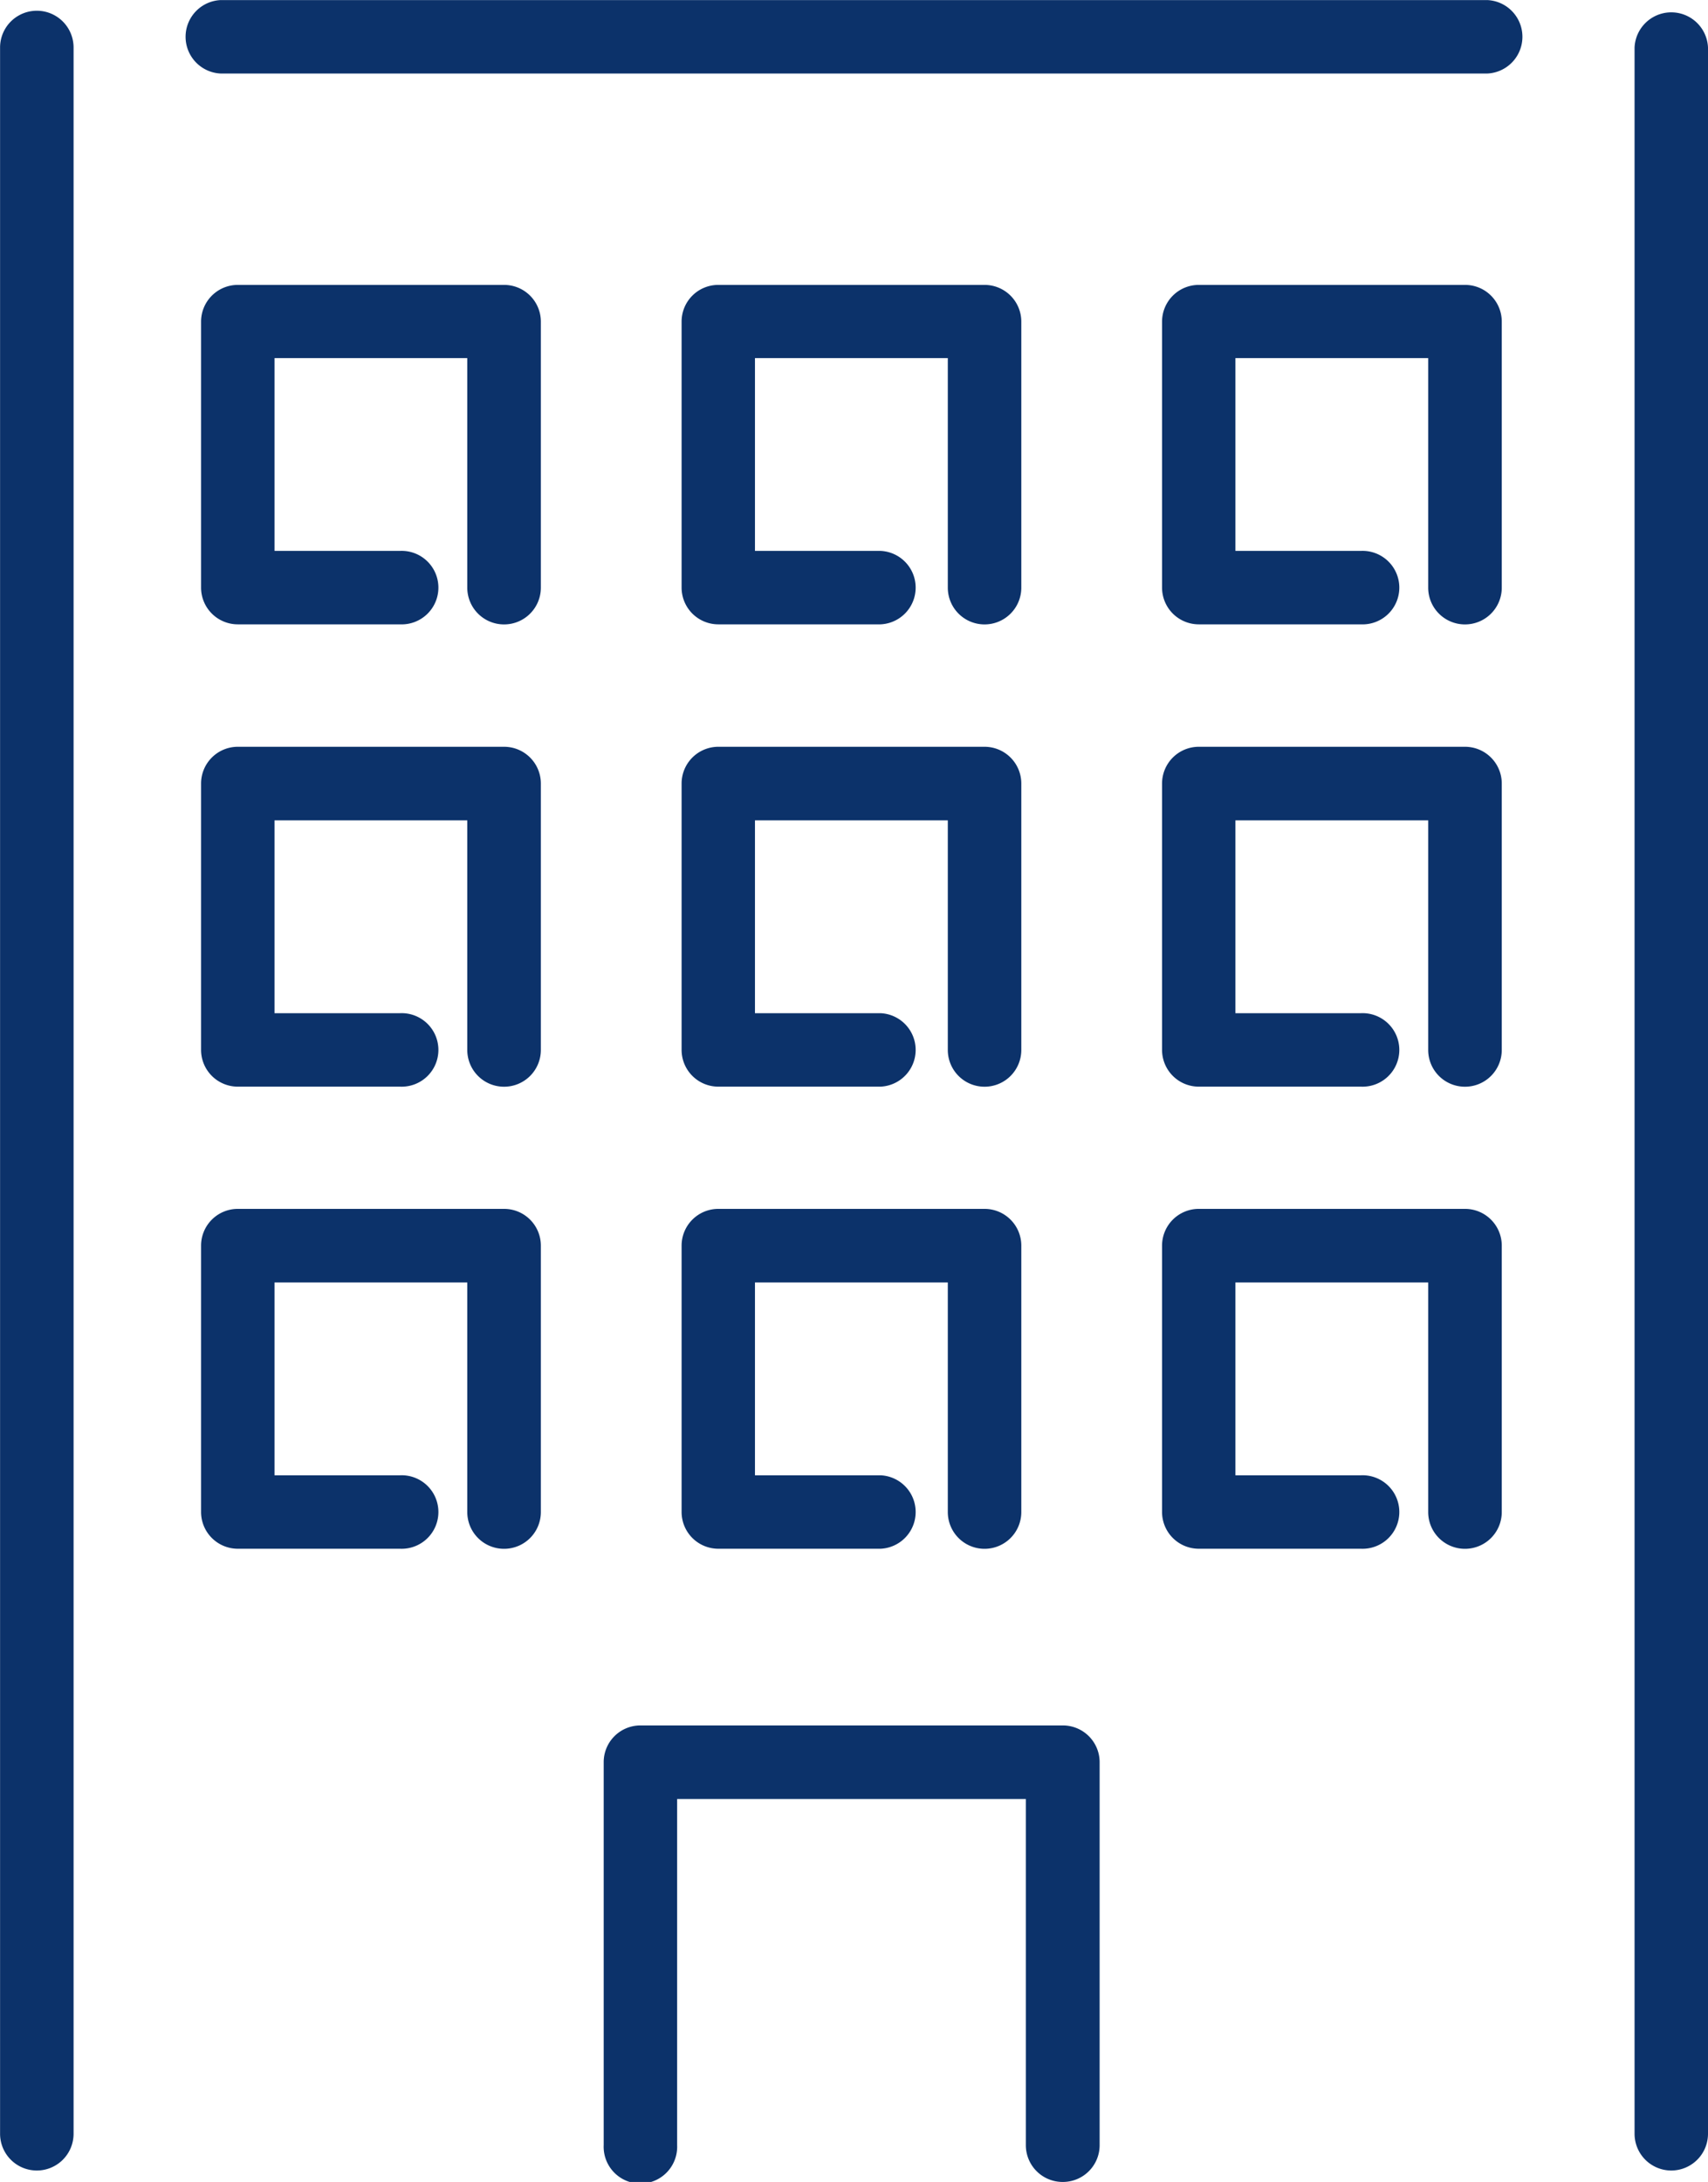
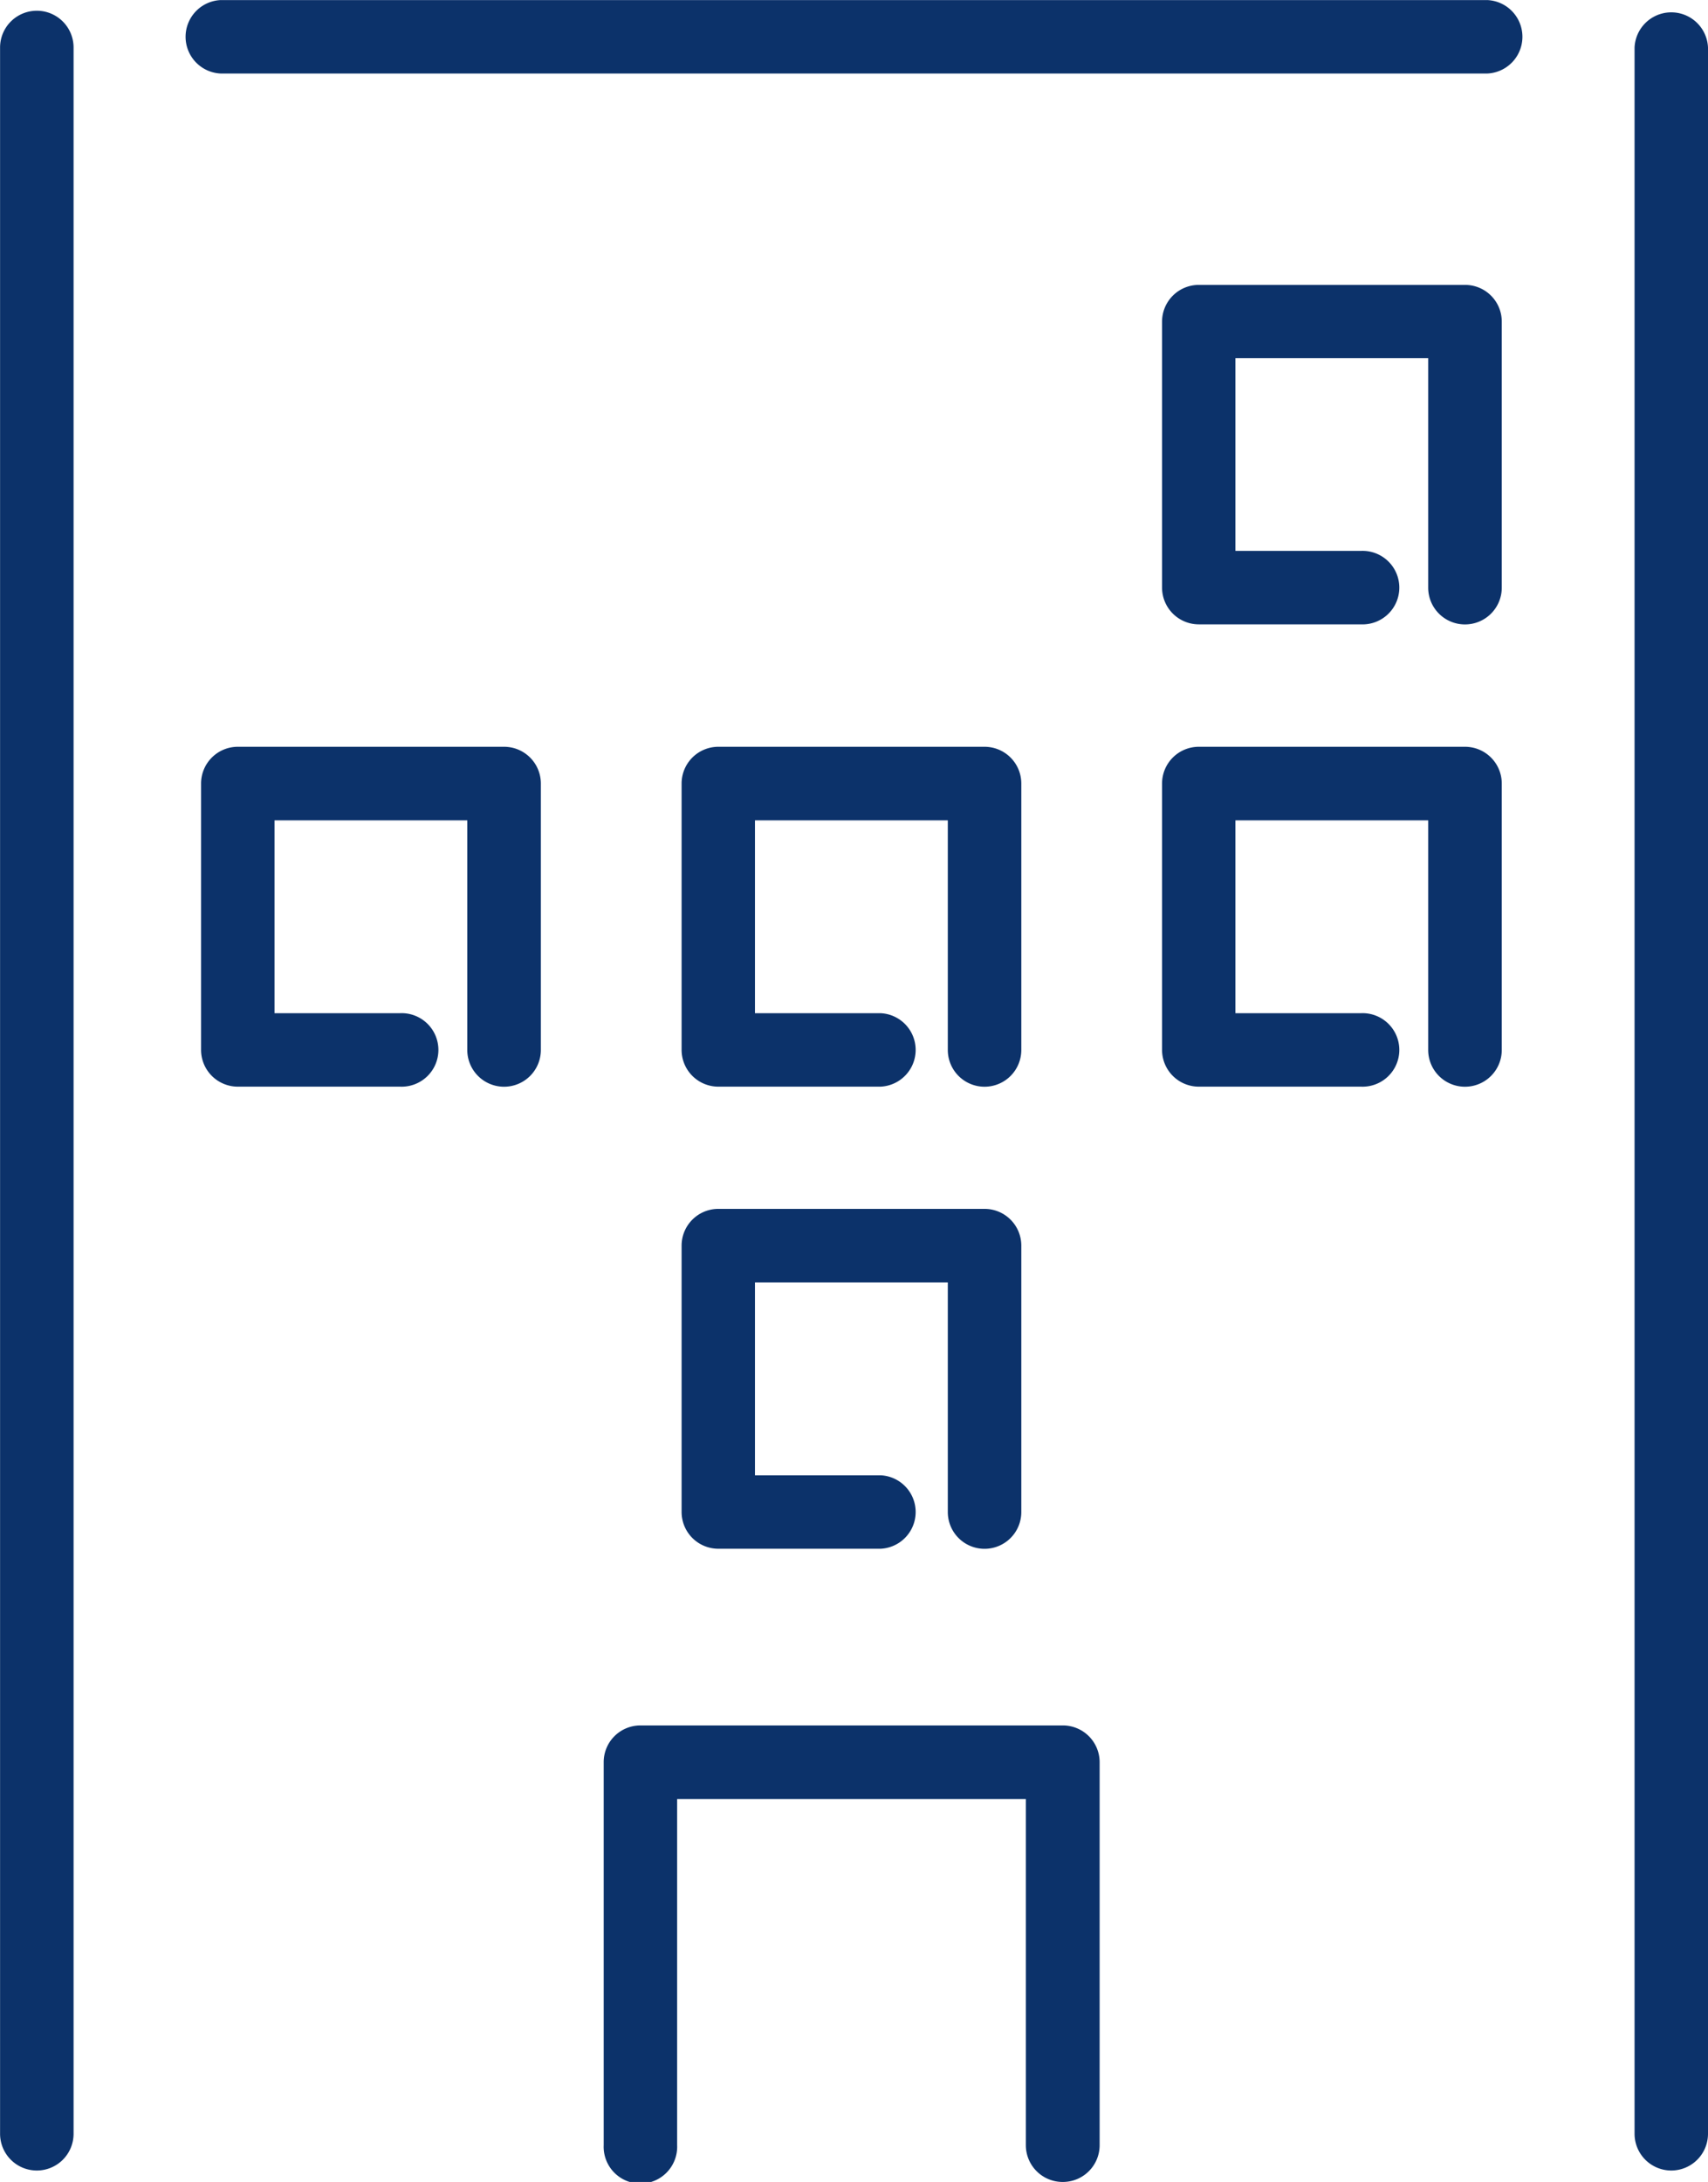
<svg xmlns="http://www.w3.org/2000/svg" width="24.49" height="31.278" viewBox="0 0 24.49 31.278">
  <g id="Group_68" data-name="Group 68" transform="translate(0)">
    <path id="Path_41" data-name="Path 41" d="M1185.869,1090.325a.527.527,0,0,1-.526-.527v-29.906a.527.527,0,0,1,1.054,0V1089.8A.527.527,0,0,1,1185.869,1090.325Z" transform="translate(-1185.342 -1059.211)" fill="#0c326a" />
    <path id="Path_42" data-name="Path 42" d="M1274.858,1090.325a.527.527,0,0,1-.527-.527v-29.906a.527.527,0,0,1,1.053,0V1089.8A.527.527,0,0,1,1274.858,1090.325Z" transform="translate(-1250.894 -1059.211)" fill="#0c326a" />
    <path id="Path_43" data-name="Path 43" d="M1214.047,1059.832h-18.16a.527.527,0,0,1,0-1.053h18.16a.527.527,0,0,1,0,1.053Z" transform="translate(-1192.722 -1058.778)" fill="#0c326a" />
-     <path id="Path_44" data-name="Path 44" d="M1200.635,1079.14a.527.527,0,0,1-.527-.527v-3.291h-2.764v2.764h1.8a.527.527,0,1,1,0,1.053h-2.326a.527.527,0,0,1-.527-.527V1074.8a.527.527,0,0,1,.527-.527h3.818a.527.527,0,0,1,.527.527v3.818A.527.527,0,0,1,1200.635,1079.14Z" transform="translate(-1193.408 -1070.189)" fill="#0c326a" />
-     <path id="Path_45" data-name="Path 45" d="M1226.791,1079.14a.527.527,0,0,1-.526-.527v-3.291H1223.5v2.764h1.8a.527.527,0,0,1,0,1.053h-2.326a.527.527,0,0,1-.526-.527V1074.8a.526.526,0,0,1,.526-.527h3.818a.527.527,0,0,1,.527.527v3.818A.527.527,0,0,1,1226.791,1079.14Z" transform="translate(-1212.675 -1070.189)" fill="#0c326a" />
    <path id="Path_46" data-name="Path 46" d="M1252.947,1079.14a.527.527,0,0,1-.527-.527v-3.291h-2.764v2.764h1.8a.527.527,0,1,1,0,1.053h-2.326a.527.527,0,0,1-.526-.527V1074.8a.527.527,0,0,1,.526-.527h3.818a.526.526,0,0,1,.527.527v3.818A.527.527,0,0,1,1252.947,1079.14Z" transform="translate(-1231.942 -1070.189)" fill="#0c326a" />
    <path id="Path_47" data-name="Path 47" d="M1200.635,1104.3a.527.527,0,0,1-.527-.527v-3.291h-2.764v2.764h1.8a.527.527,0,1,1,0,1.053h-2.326a.527.527,0,0,1-.527-.527v-3.818a.527.527,0,0,1,.527-.527h3.818a.527.527,0,0,1,.527.527v3.818A.527.527,0,0,1,1200.635,1104.3Z" transform="translate(-1193.408 -1088.722)" fill="#0c326a" />
    <path id="Path_48" data-name="Path 48" d="M1226.791,1104.3a.527.527,0,0,1-.526-.527v-3.291H1223.5v2.764h1.8a.527.527,0,0,1,0,1.053h-2.326a.527.527,0,0,1-.526-.527v-3.818a.527.527,0,0,1,.526-.527h3.818a.527.527,0,0,1,.527.527v3.818A.527.527,0,0,1,1226.791,1104.3Z" transform="translate(-1212.675 -1088.722)" fill="#0c326a" />
    <path id="Path_49" data-name="Path 49" d="M1252.947,1104.3a.527.527,0,0,1-.527-.527v-3.291h-2.764v2.764h1.8a.527.527,0,1,1,0,1.053h-2.326a.527.527,0,0,1-.526-.527v-3.818a.527.527,0,0,1,.526-.527h3.818a.527.527,0,0,1,.527.527v3.818A.527.527,0,0,1,1252.947,1104.3Z" transform="translate(-1231.942 -1088.722)" fill="#0c326a" />
-     <path id="Path_50" data-name="Path 50" d="M1200.635,1129.455a.527.527,0,0,1-.527-.527v-3.291h-2.764v2.764h1.8a.527.527,0,1,1,0,1.053h-2.326a.527.527,0,0,1-.527-.527v-3.818a.527.527,0,0,1,.527-.527h3.818a.527.527,0,0,1,.527.527v3.818A.527.527,0,0,1,1200.635,1129.455Z" transform="translate(-1193.408 -1107.253)" fill="#0c326a" />
    <path id="Path_51" data-name="Path 51" d="M1226.791,1129.455a.527.527,0,0,1-.526-.527v-3.291H1223.5v2.764h1.8a.527.527,0,0,1,0,1.053h-2.326a.527.527,0,0,1-.526-.527v-3.818a.527.527,0,0,1,.526-.527h3.818a.527.527,0,0,1,.527.527v3.818A.527.527,0,0,1,1226.791,1129.455Z" transform="translate(-1212.675 -1107.253)" fill="#0c326a" />
    <path id="Path_52" data-name="Path 52" d="M1224.779,1159.237a.527.527,0,0,1-.527-.527v-4.963h-5v4.963a.527.527,0,1,1-1.053,0v-5.49a.526.526,0,0,1,.527-.527h6.057a.527.527,0,0,1,.527.527v5.49A.527.527,0,0,1,1224.779,1159.237Z" transform="translate(-1209.543 -1127.959)" fill="#0c326a" />
-     <path id="Path_53" data-name="Path 53" d="M1252.947,1129.455a.527.527,0,0,1-.527-.527v-3.291h-2.764v2.764h1.8a.527.527,0,1,1,0,1.053h-2.326a.527.527,0,0,1-.526-.527v-3.818a.527.527,0,0,1,.526-.527h3.818a.527.527,0,0,1,.527.527v3.818A.527.527,0,0,1,1252.947,1129.455Z" transform="translate(-1231.942 -1107.253)" fill="#0c326a" />
  </g>
</svg>